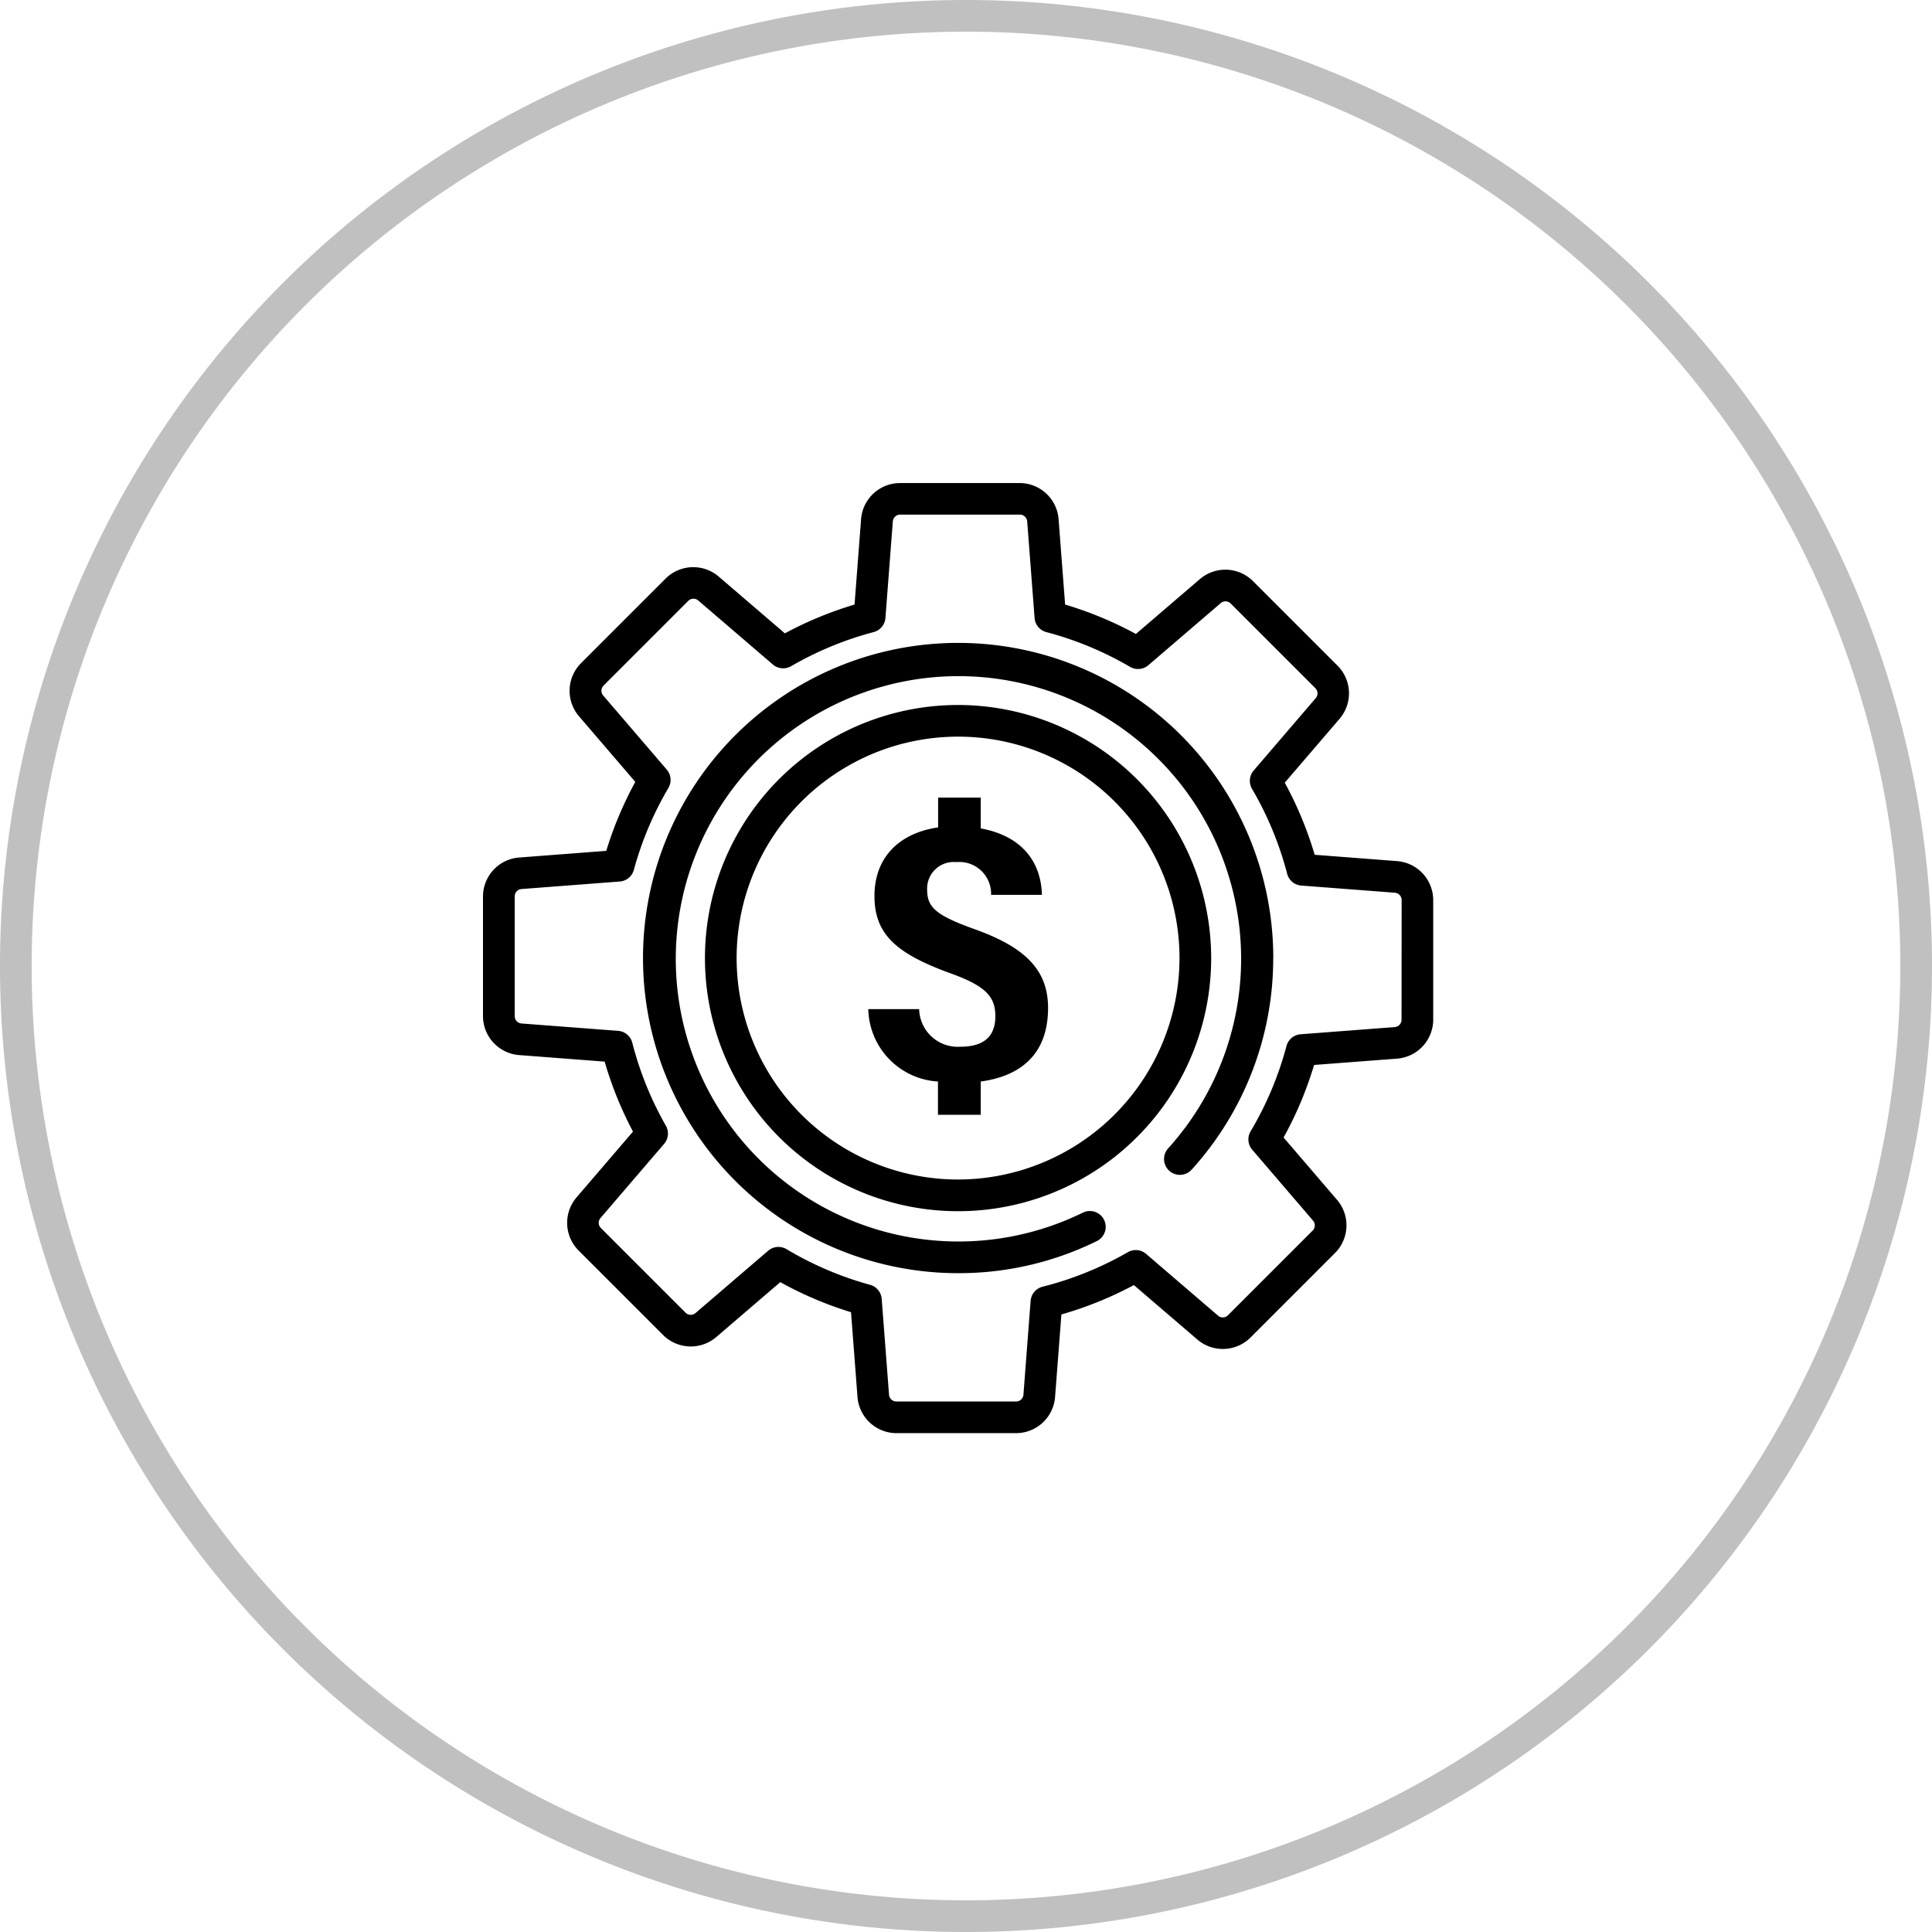
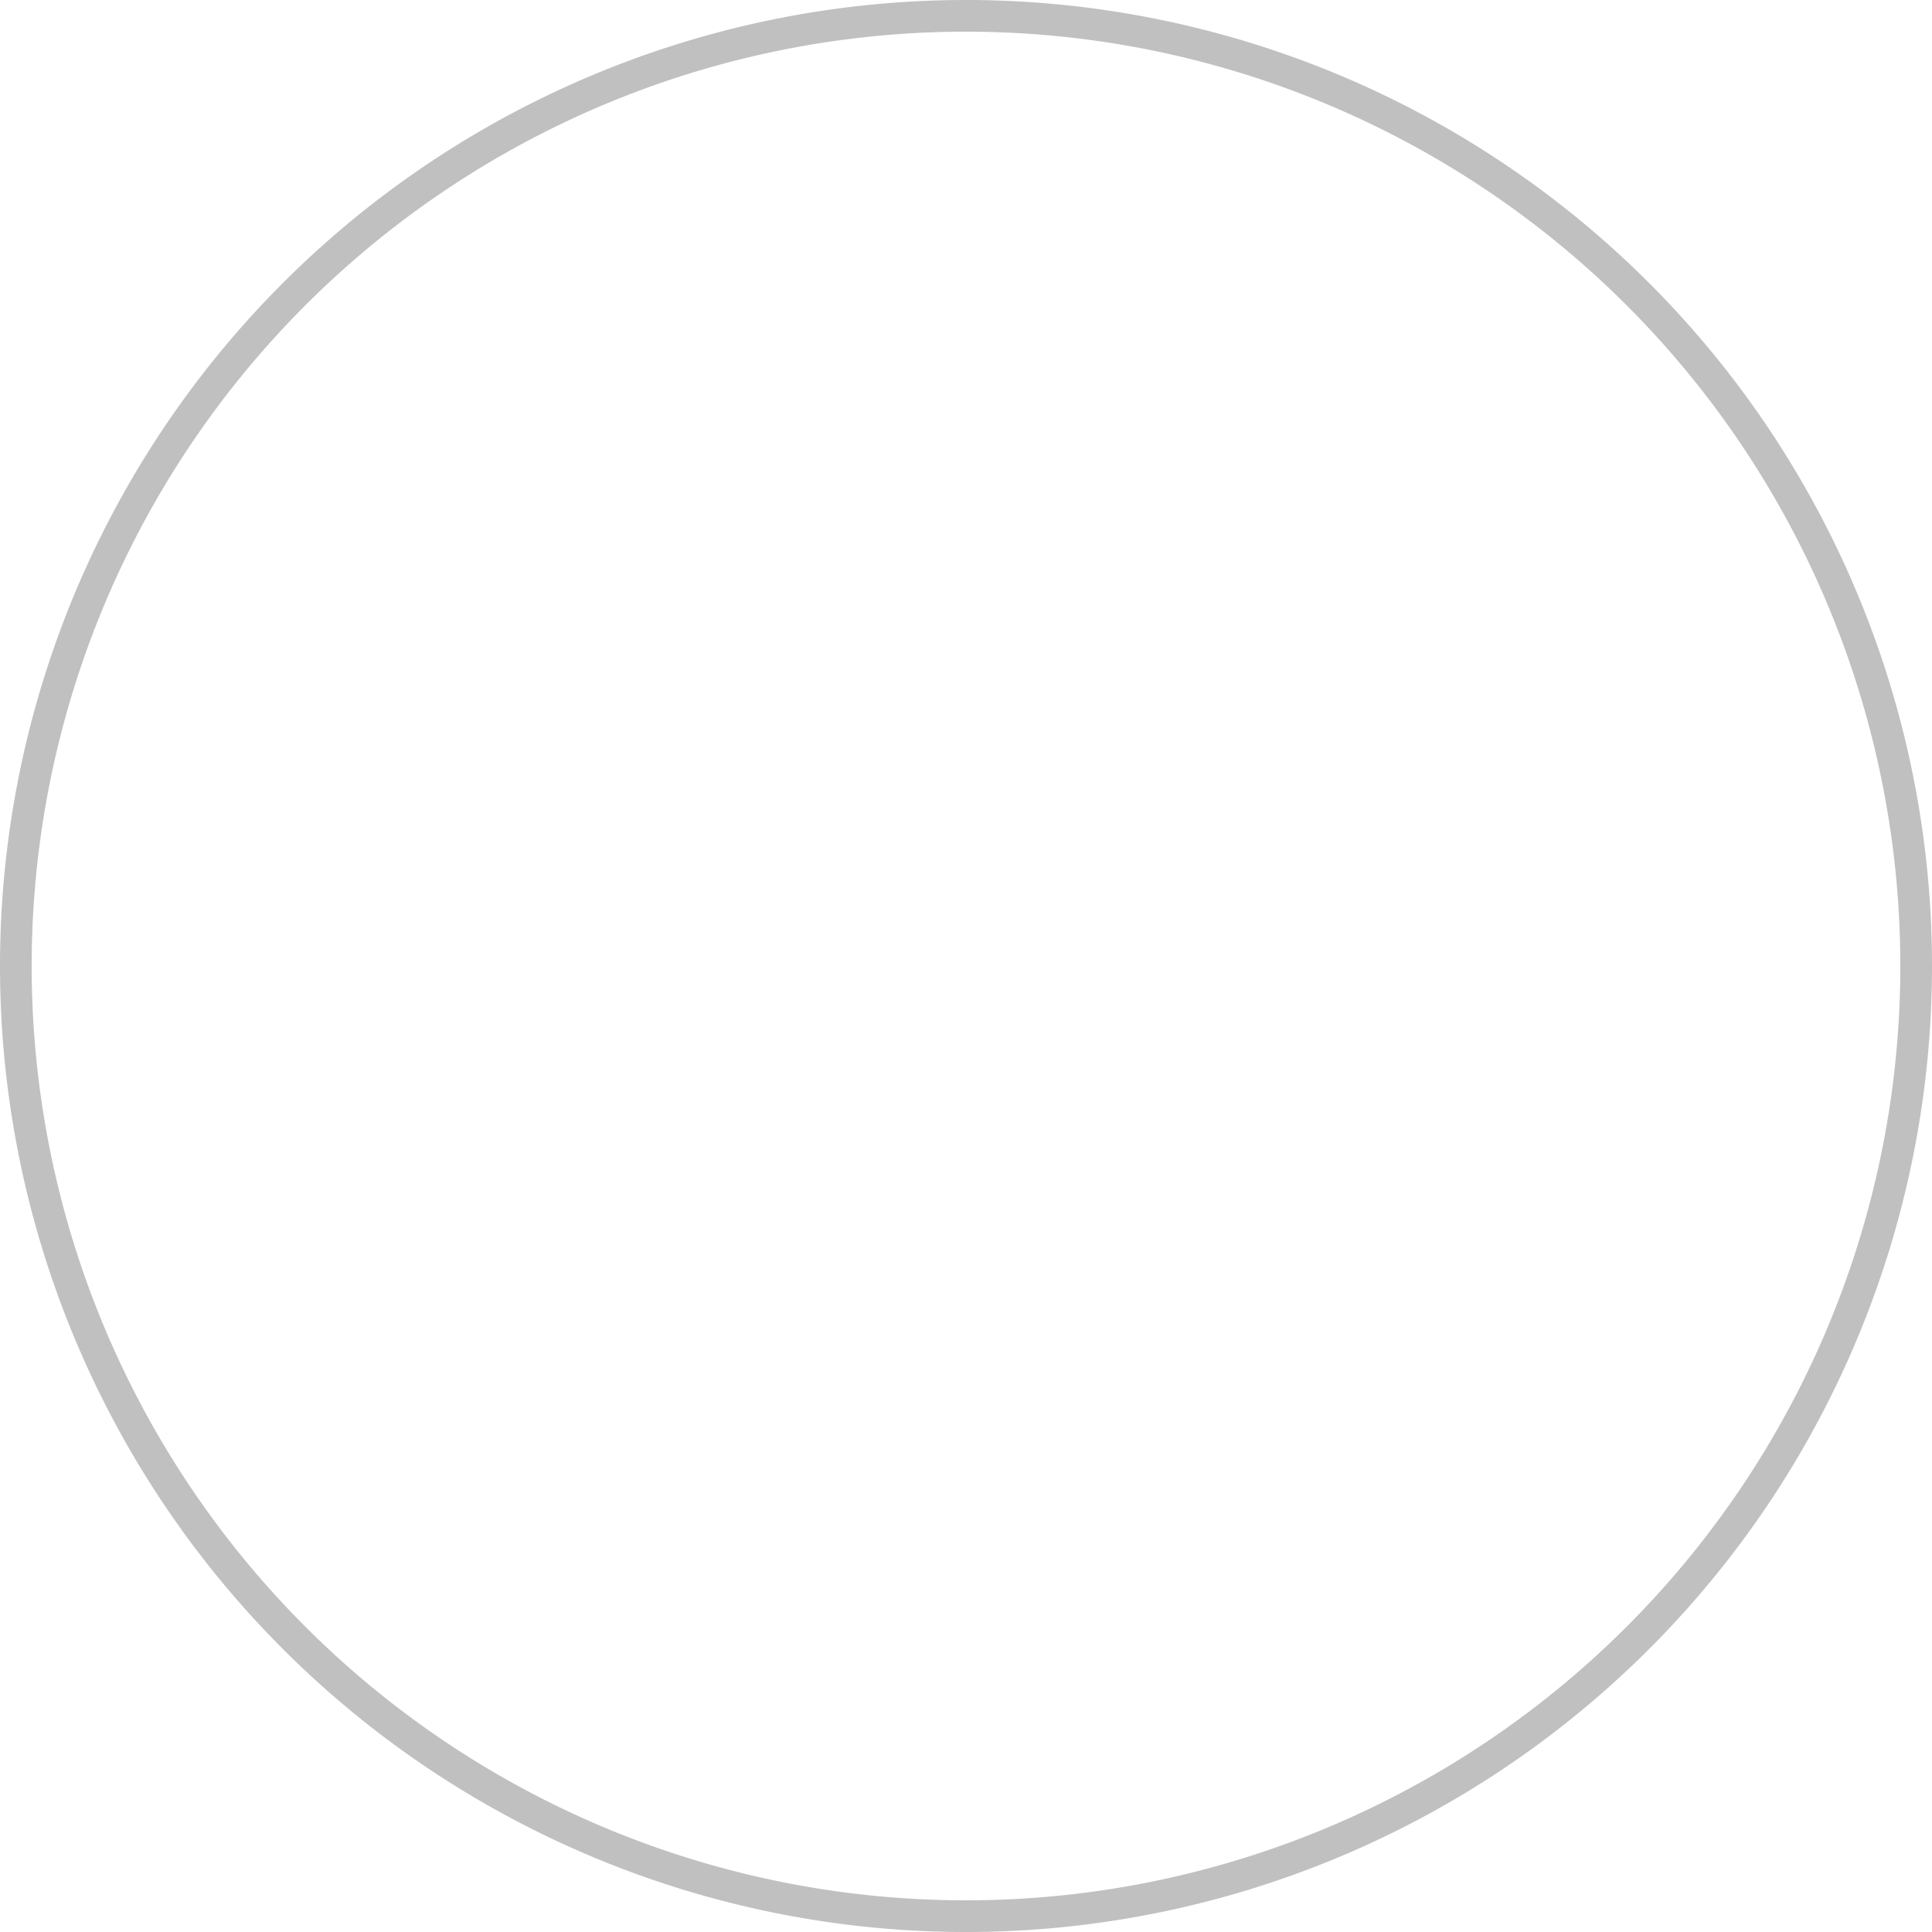
<svg xmlns="http://www.w3.org/2000/svg" width="122" height="122" viewBox="0 0 122 122">
  <g id="Icon-RevenueManagment" transform="translate(-344.339 -2588.5)">
    <path id="Path_243" data-name="Path 243" d="M120,60A60,60,0,1,1,60,0a60,60,0,0,1,60,60" transform="translate(345.339 2589.5)" fill="none" stroke="silver" stroke-width="2" />
-     <path id="Path_313" data-name="Path 313" d="M515.1,54.377l-5.211-.4A23.207,23.207,0,0,0,508,49.424l3.465-4.039a2.471,2.471,0,0,0-.127-3.344l-5.349-5.349a2.472,2.472,0,0,0-3.344-.128L498.6,40.033a23.221,23.221,0,0,0-4.47-1.857l-.413-5.4a2.471,2.471,0,0,0-2.454-2.273H483.7a2.471,2.471,0,0,0-2.454,2.274l-.413,5.4a23.237,23.237,0,0,0-4.4,1.817l-4.184-3.59a2.472,2.472,0,0,0-3.343.128l-5.35,5.35a2.471,2.471,0,0,0-.128,3.342l3.56,4.15a23.183,23.183,0,0,0-1.833,4.355l-5.518.422A2.472,2.472,0,0,0,457.37,56.6V64.17a2.473,2.473,0,0,0,2.273,2.454l5.41.414a23.232,23.232,0,0,0,1.789,4.419l-3.568,4.16a2.472,2.472,0,0,0,.128,3.343l5.35,5.35a2.475,2.475,0,0,0,3.342.127l4.049-3.474a23.288,23.288,0,0,0,4.467,1.9l.41,5.363a2.474,2.474,0,0,0,2.455,2.273h7.565a2.474,2.474,0,0,0,2.455-2.274l.4-5.221a23.2,23.2,0,0,0,4.577-1.855l4.016,3.445a2.475,2.475,0,0,0,3.344-.128l5.348-5.349a2.473,2.473,0,0,0,.128-3.343l-3.383-3.943a23.07,23.07,0,0,0,1.926-4.582l5.248-.4a2.473,2.473,0,0,0,2.275-2.455V56.831a2.472,2.472,0,0,0-2.275-2.454m.275,10.019a.465.465,0,0,1-.427.461L509,65.311a1,1,0,0,0-.891.741,21.171,21.171,0,0,1-2.265,5.386,1,1,0,0,0,.1,1.162l3.842,4.479a.464.464,0,0,1-.024.627l-5.348,5.349a.457.457,0,0,1-.627.024l-4.544-3.9a1,1,0,0,0-1.15-.108,21.233,21.233,0,0,1-5.389,2.183,1,1,0,0,0-.753.893l-.453,5.926a.465.465,0,0,1-.461.427h-7.565a.464.464,0,0,1-.461-.426l-.463-6.052a1,1,0,0,0-.732-.889,21.2,21.2,0,0,1-5.275-2.251,1,1,0,0,0-1.165.1l-4.587,3.935a.464.464,0,0,1-.627-.024l-5.349-5.349a.463.463,0,0,1-.024-.627l4.019-4.685a1,1,0,0,0,.111-1.145,21.233,21.233,0,0,1-2.121-5.242,1,1,0,0,0-.892-.75L459.8,64.63a.463.463,0,0,1-.426-.46V56.6a.462.462,0,0,1,.426-.46l6.209-.475a1,1,0,0,0,.888-.734,21.166,21.166,0,0,1,2.18-5.173,1,1,0,0,0-.1-1.157l-4.017-4.683a.464.464,0,0,1,.024-.627l5.35-5.35a.465.465,0,0,1,.627-.024l4.713,4.044a1,1,0,0,0,1.152.107,21.224,21.224,0,0,1,5.215-2.155,1,1,0,0,0,.742-.891l.467-6.1a.463.463,0,0,1,.46-.425h7.565a.464.464,0,0,1,.46.426l.467,6.1a1,1,0,0,0,.742.892,21.188,21.188,0,0,1,5.284,2.193,1,1,0,0,0,1.156-.1l4.574-3.924a.463.463,0,0,1,.627.024l5.349,5.349a.465.465,0,0,1,.024.627l-3.922,4.572a1,1,0,0,0-.105,1.155,21.213,21.213,0,0,1,2.22,5.364,1,1,0,0,0,.892.746l5.911.452a.464.464,0,0,1,.427.46Zm-28-19.878A15.983,15.983,0,1,0,503.353,60.5a16,16,0,0,0-15.982-15.982m0,29.965A13.983,13.983,0,1,1,501.353,60.5a14,14,0,0,1-13.982,13.983m19.9-13.983a19.852,19.852,0,0,1-5.152,13.36,1,1,0,0,1-1.483-1.343,17.85,17.85,0,1,0-5.381,4.056,1,1,0,0,1,.882,1.795,19.708,19.708,0,0,1-8.762,2.029,19.9,19.9,0,1,1,19.9-19.9m-14.222,3.152c0,2.871-1.672,4.294-4.251,4.646v2.1H486.1V68.295a4.685,4.685,0,0,1-4.4-4.571h3.213a2.439,2.439,0,0,0,2.612,2.373c1.655,0,2.2-.824,2.2-1.918,0-1.265-.621-1.924-2.893-2.739-3.4-1.241-4.741-2.466-4.741-4.865,0-2.47,1.608-3.977,4.019-4.328V50.369h2.692v1.943c2.478.448,3.8,1.989,3.864,4.194h-3.211a2.006,2.006,0,0,0-2.195-2.066,1.676,1.676,0,0,0-1.843,1.722c0,1.1.485,1.612,2.961,2.5,3.284,1.166,4.675,2.624,4.675,4.988" transform="translate(-82.532 2588.5)" />
  </g>
</svg>